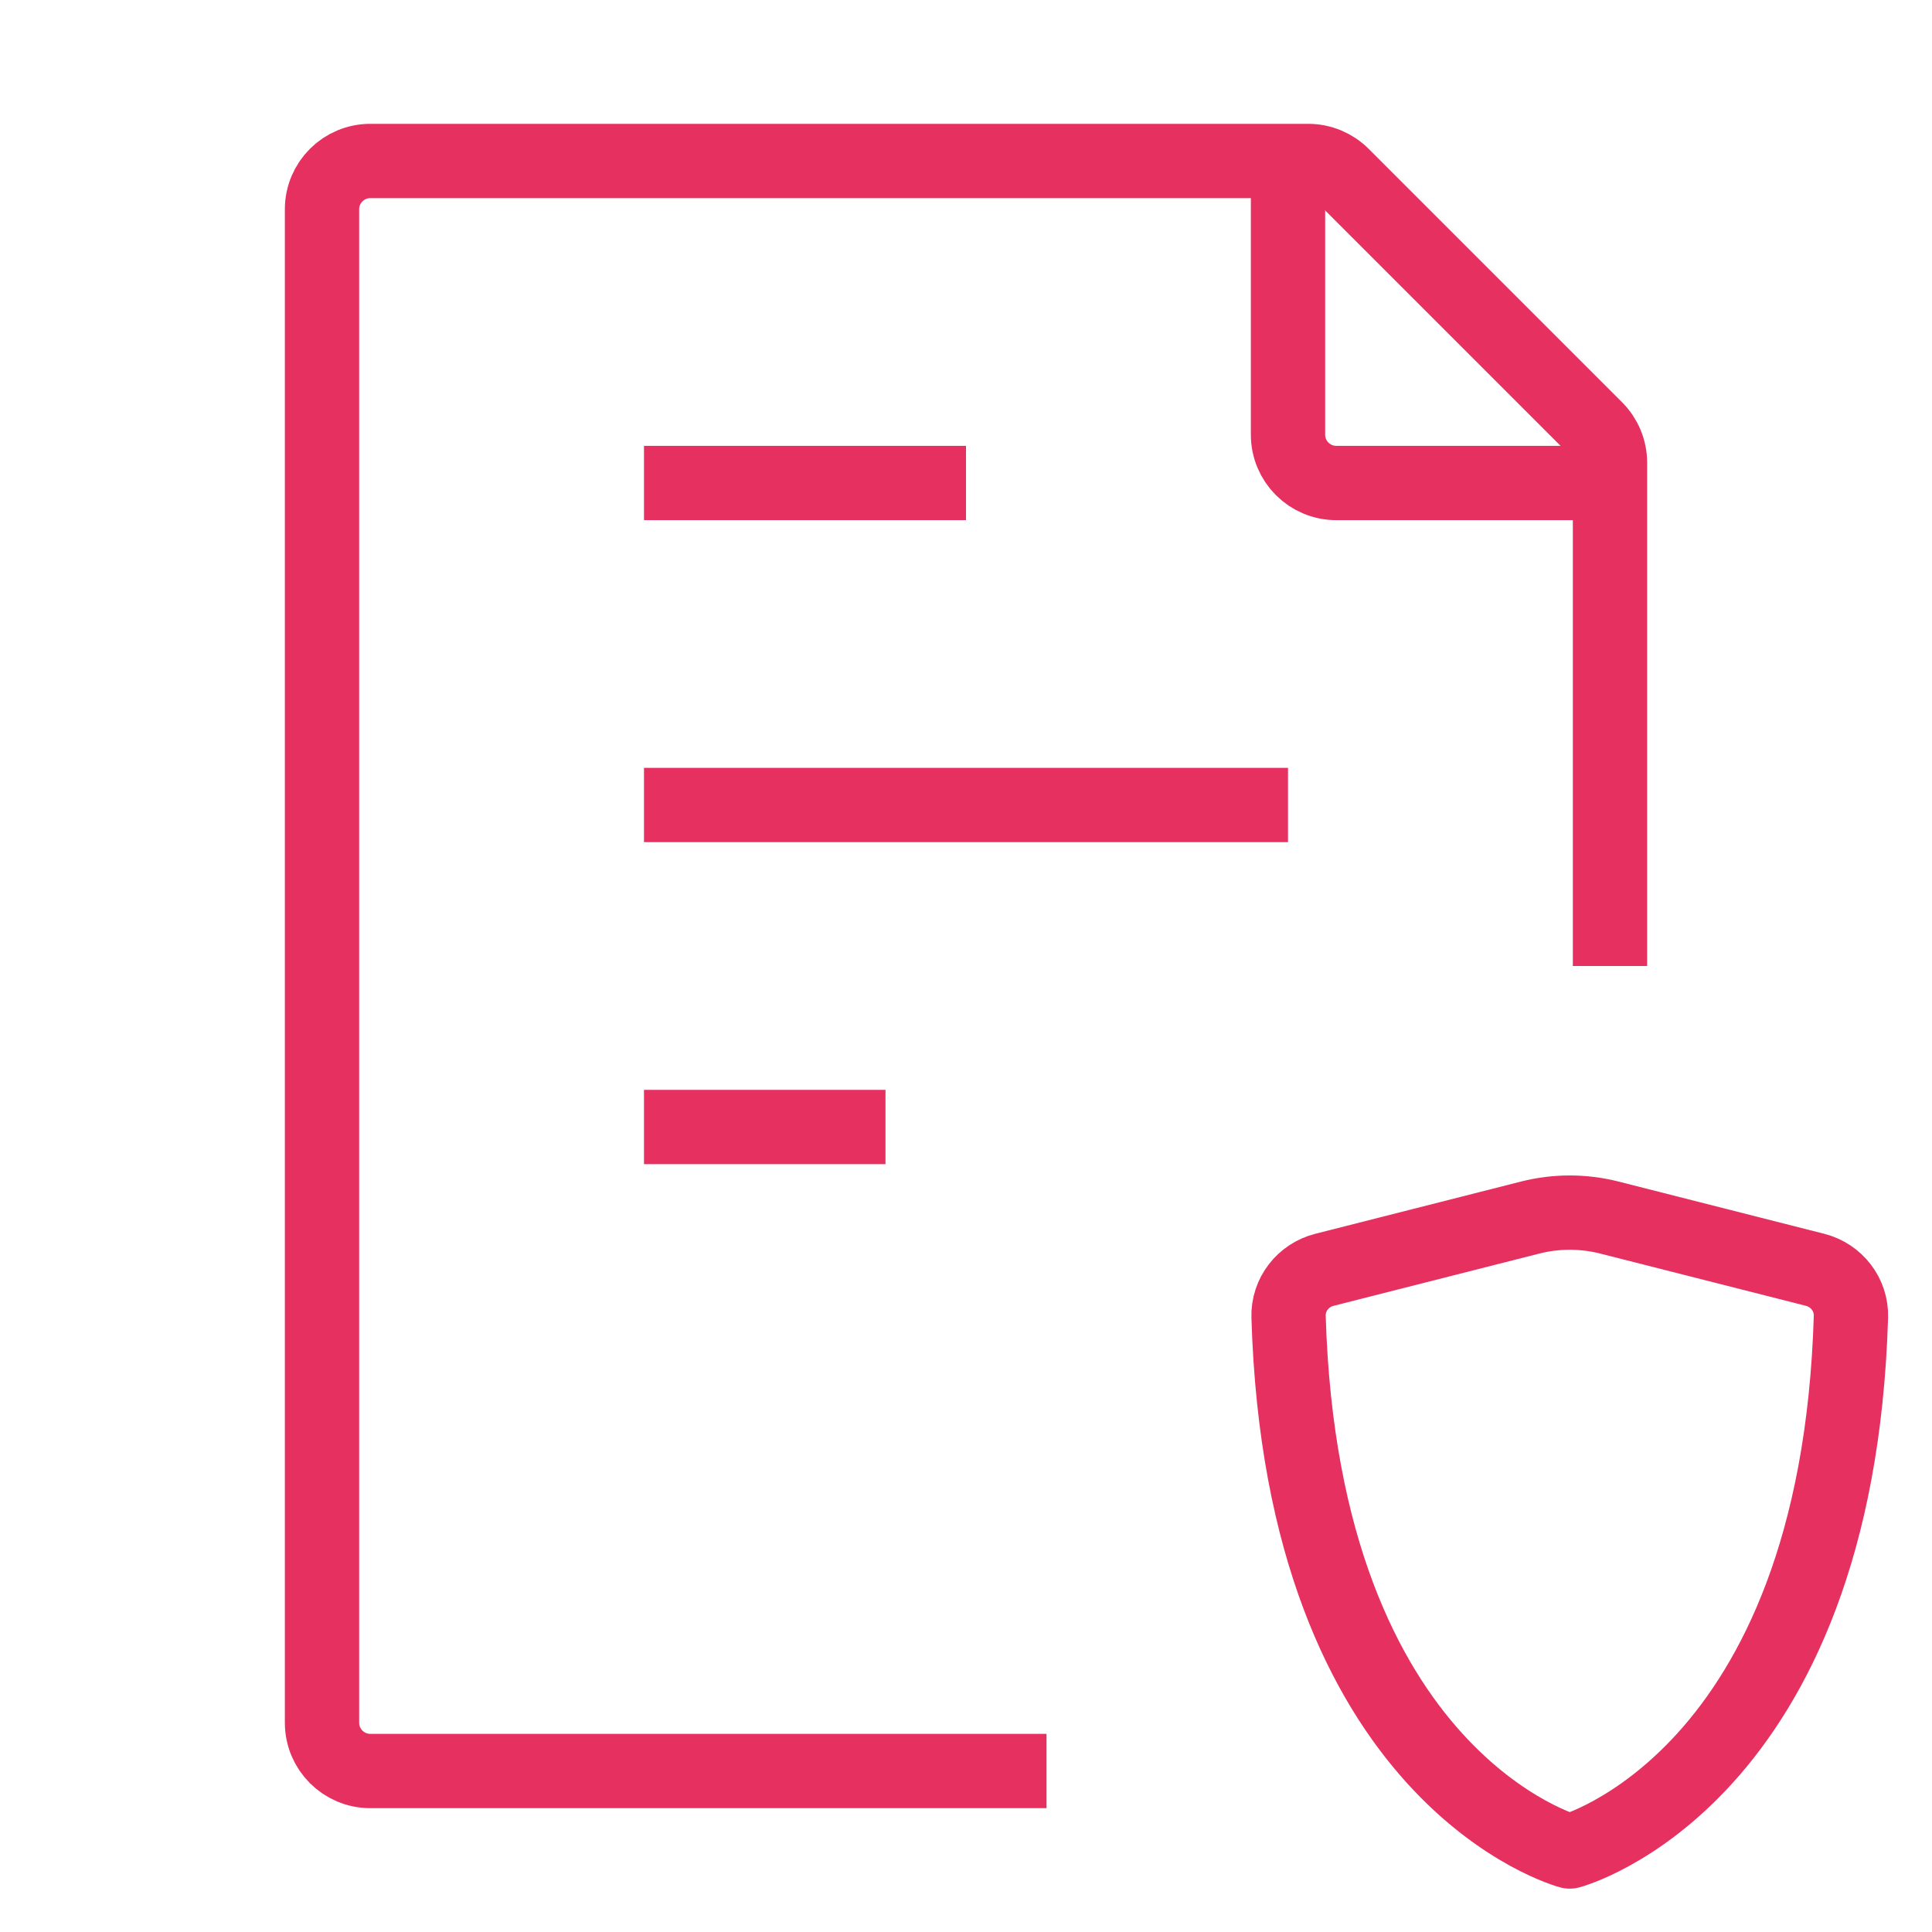
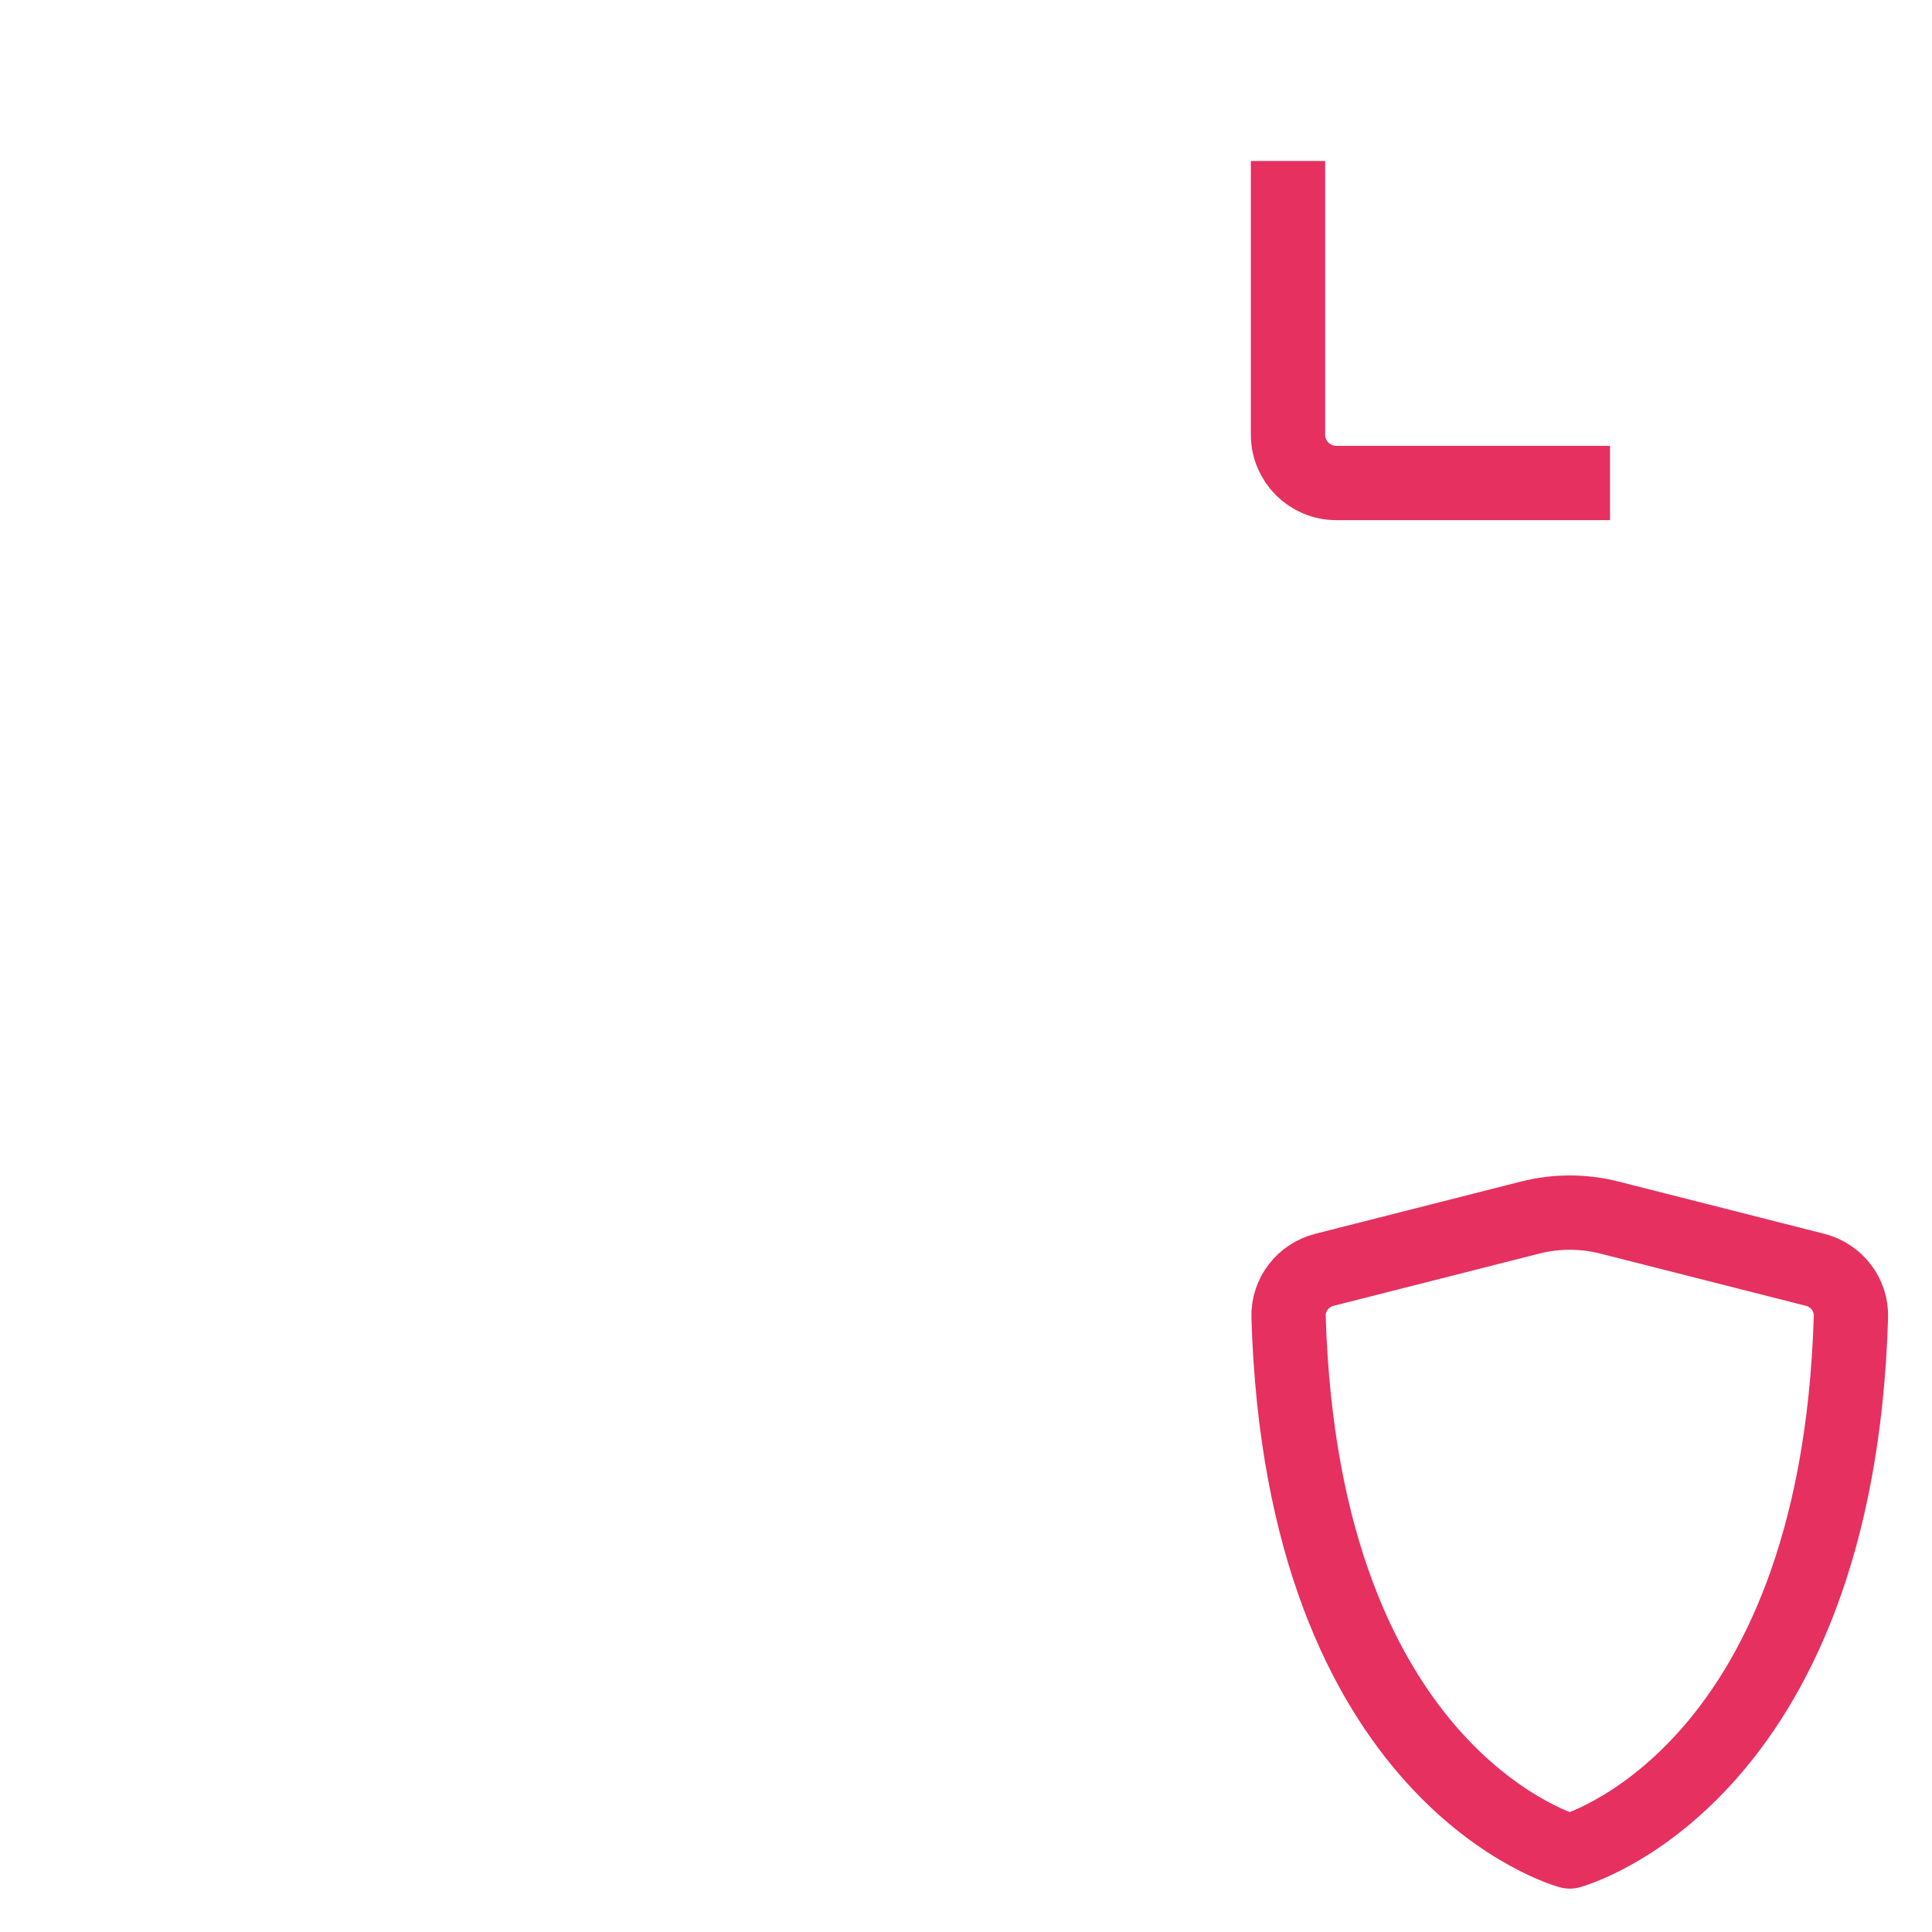
<svg xmlns="http://www.w3.org/2000/svg" width="52" height="52" viewBox="0 0 52 52" fill="none">
-   <path d="M43.333 26V12.455C43.333 12.11 43.196 11.78 42.953 11.536L36.131 4.714C35.887 4.47 35.556 4.333 35.212 4.333H9.967C9.249 4.333 8.667 4.915 8.667 5.633V46.367C8.667 47.085 9.249 47.667 9.967 47.667H28.167" stroke="#E63060" stroke-width="2" />
-   <path d="M17.333 21.667H34.667M17.333 13H26M17.333 30.333H23.833" stroke="#E63060" stroke-width="2" stroke-linejoin="round" />
  <path d="M34.667 4.333V11.7C34.667 12.418 35.249 13 35.967 13H43.333" stroke="#E63060" stroke-width="2" stroke-linejoin="round" />
  <path d="M43.317 32.771L48.853 34.177C49.43 34.323 49.836 34.847 49.818 35.441C49.446 47.918 42.25 49.833 42.25 49.833C42.25 49.833 35.054 47.918 34.682 35.441C34.664 34.847 35.07 34.323 35.647 34.177L41.183 32.771C41.883 32.593 42.617 32.593 43.317 32.771Z" stroke="#E63060" stroke-width="2" stroke-linejoin="round" />
</svg>